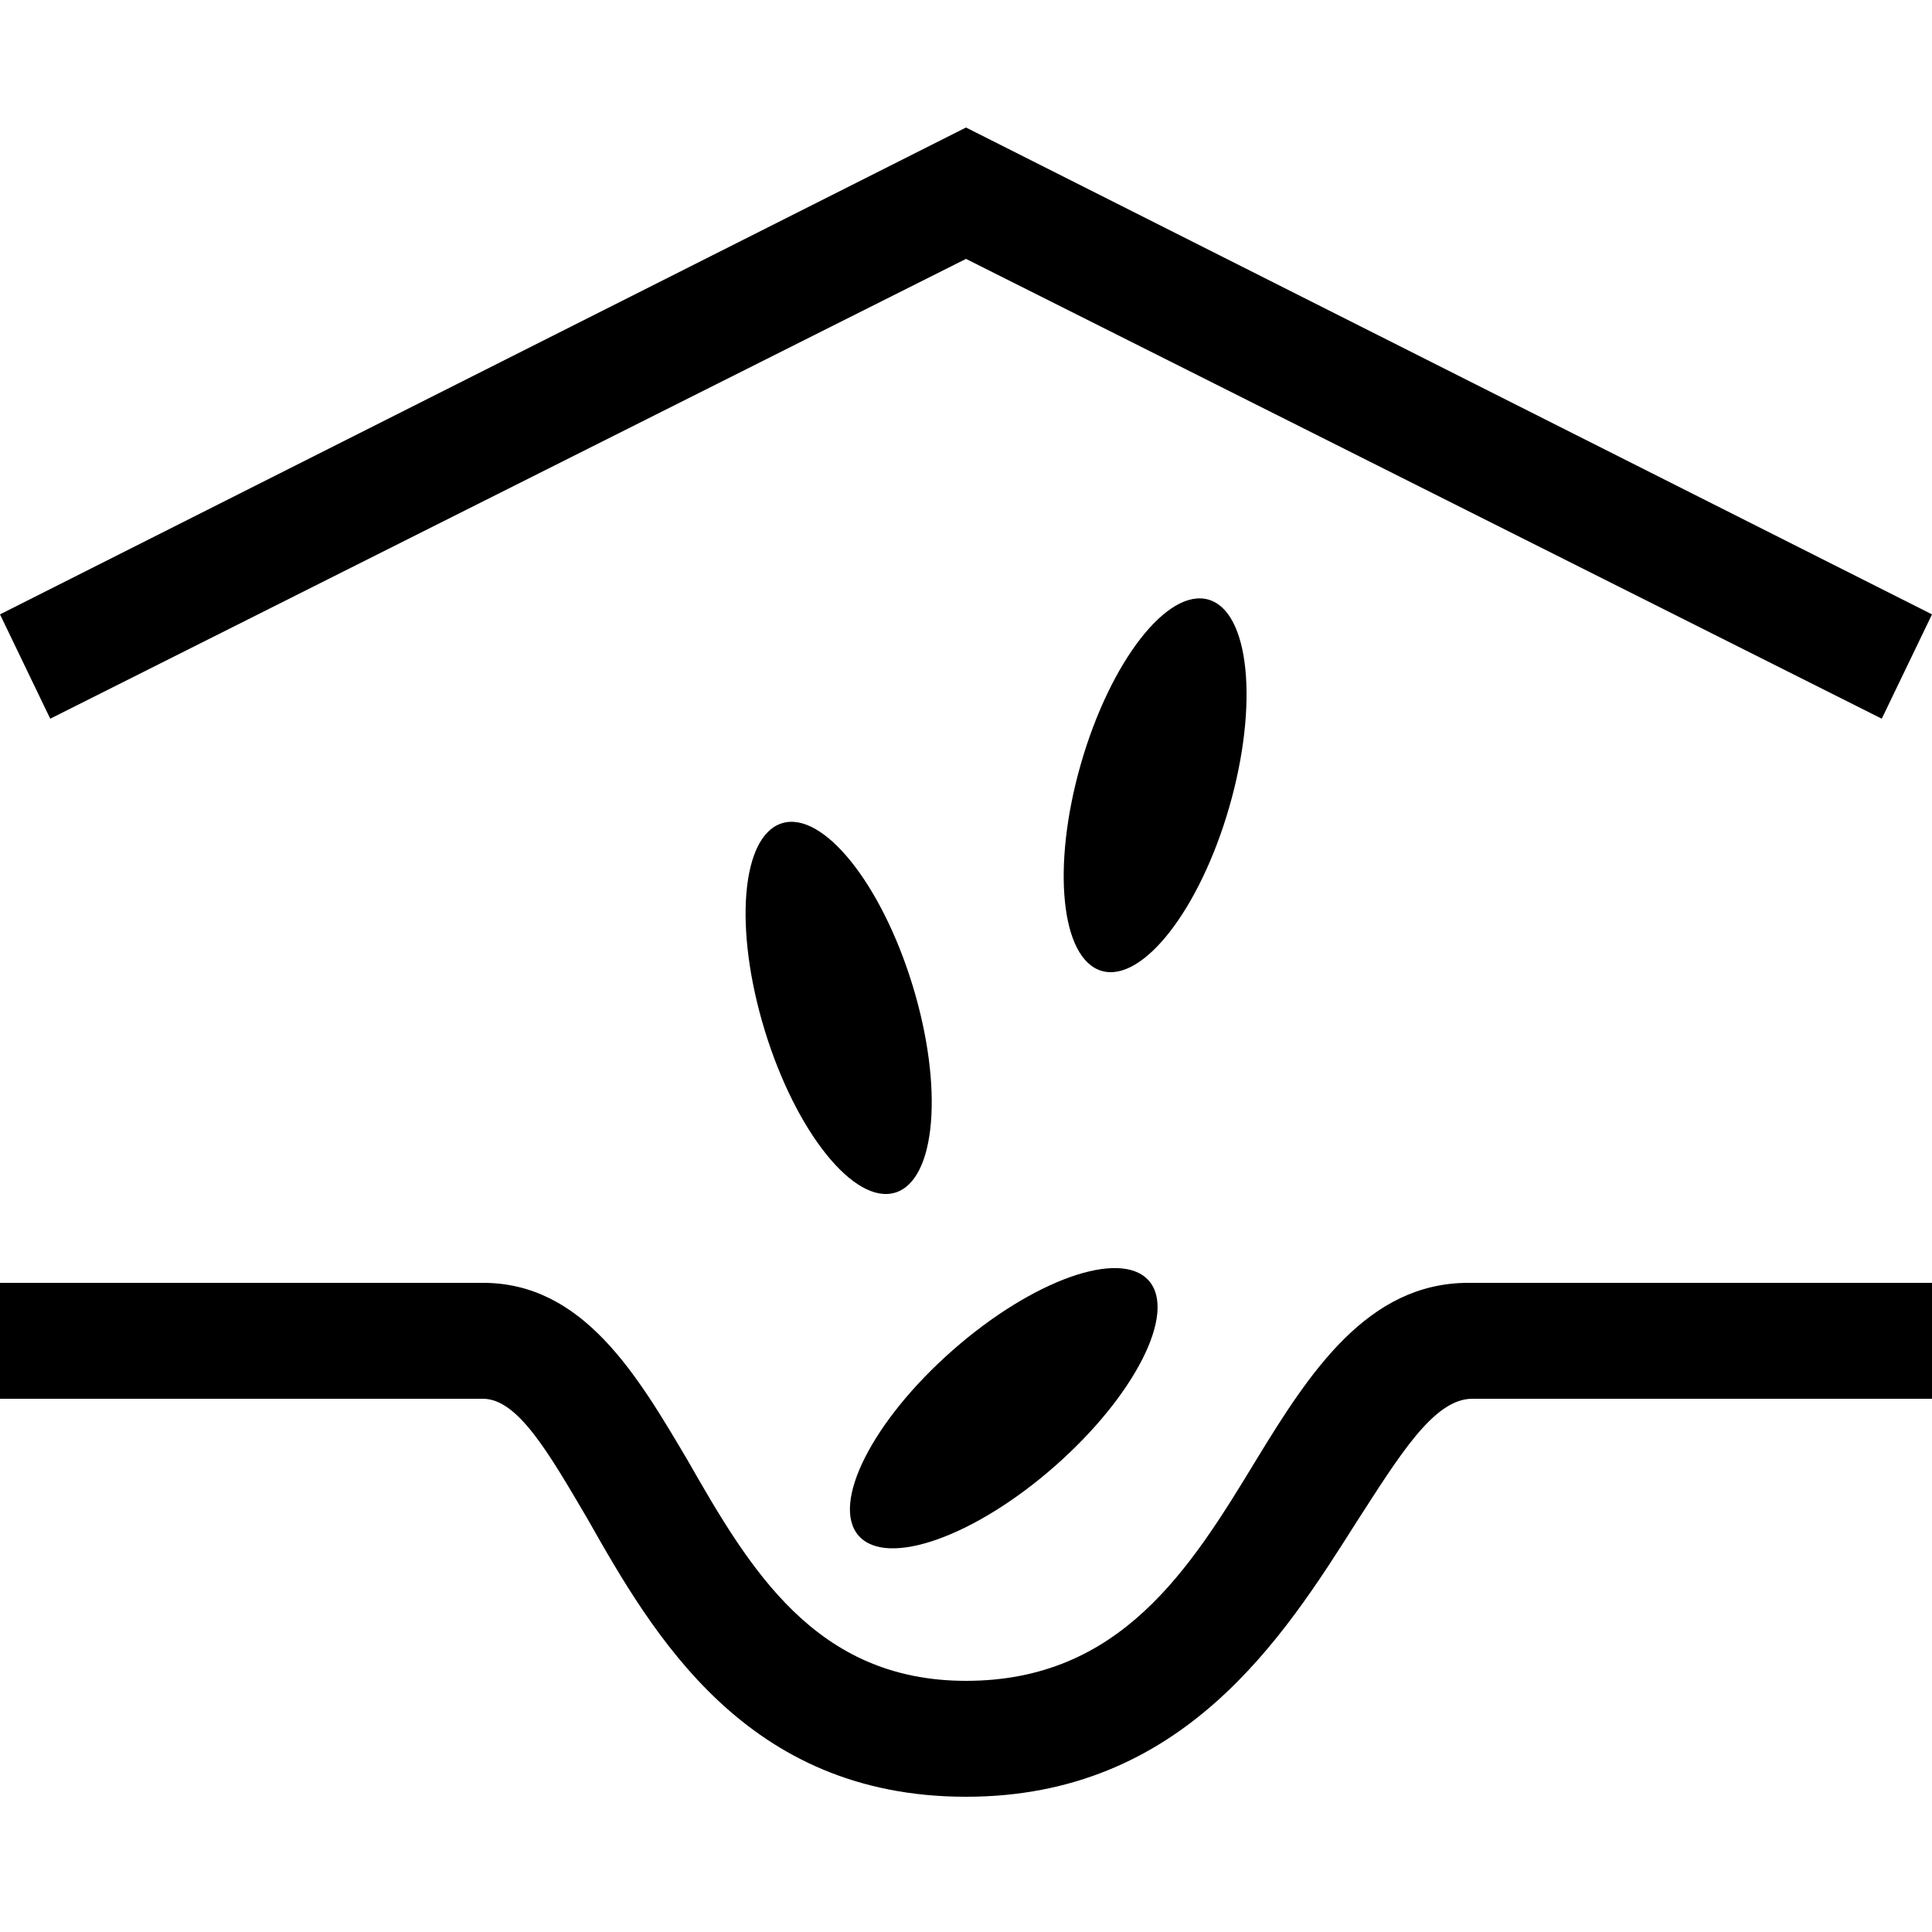
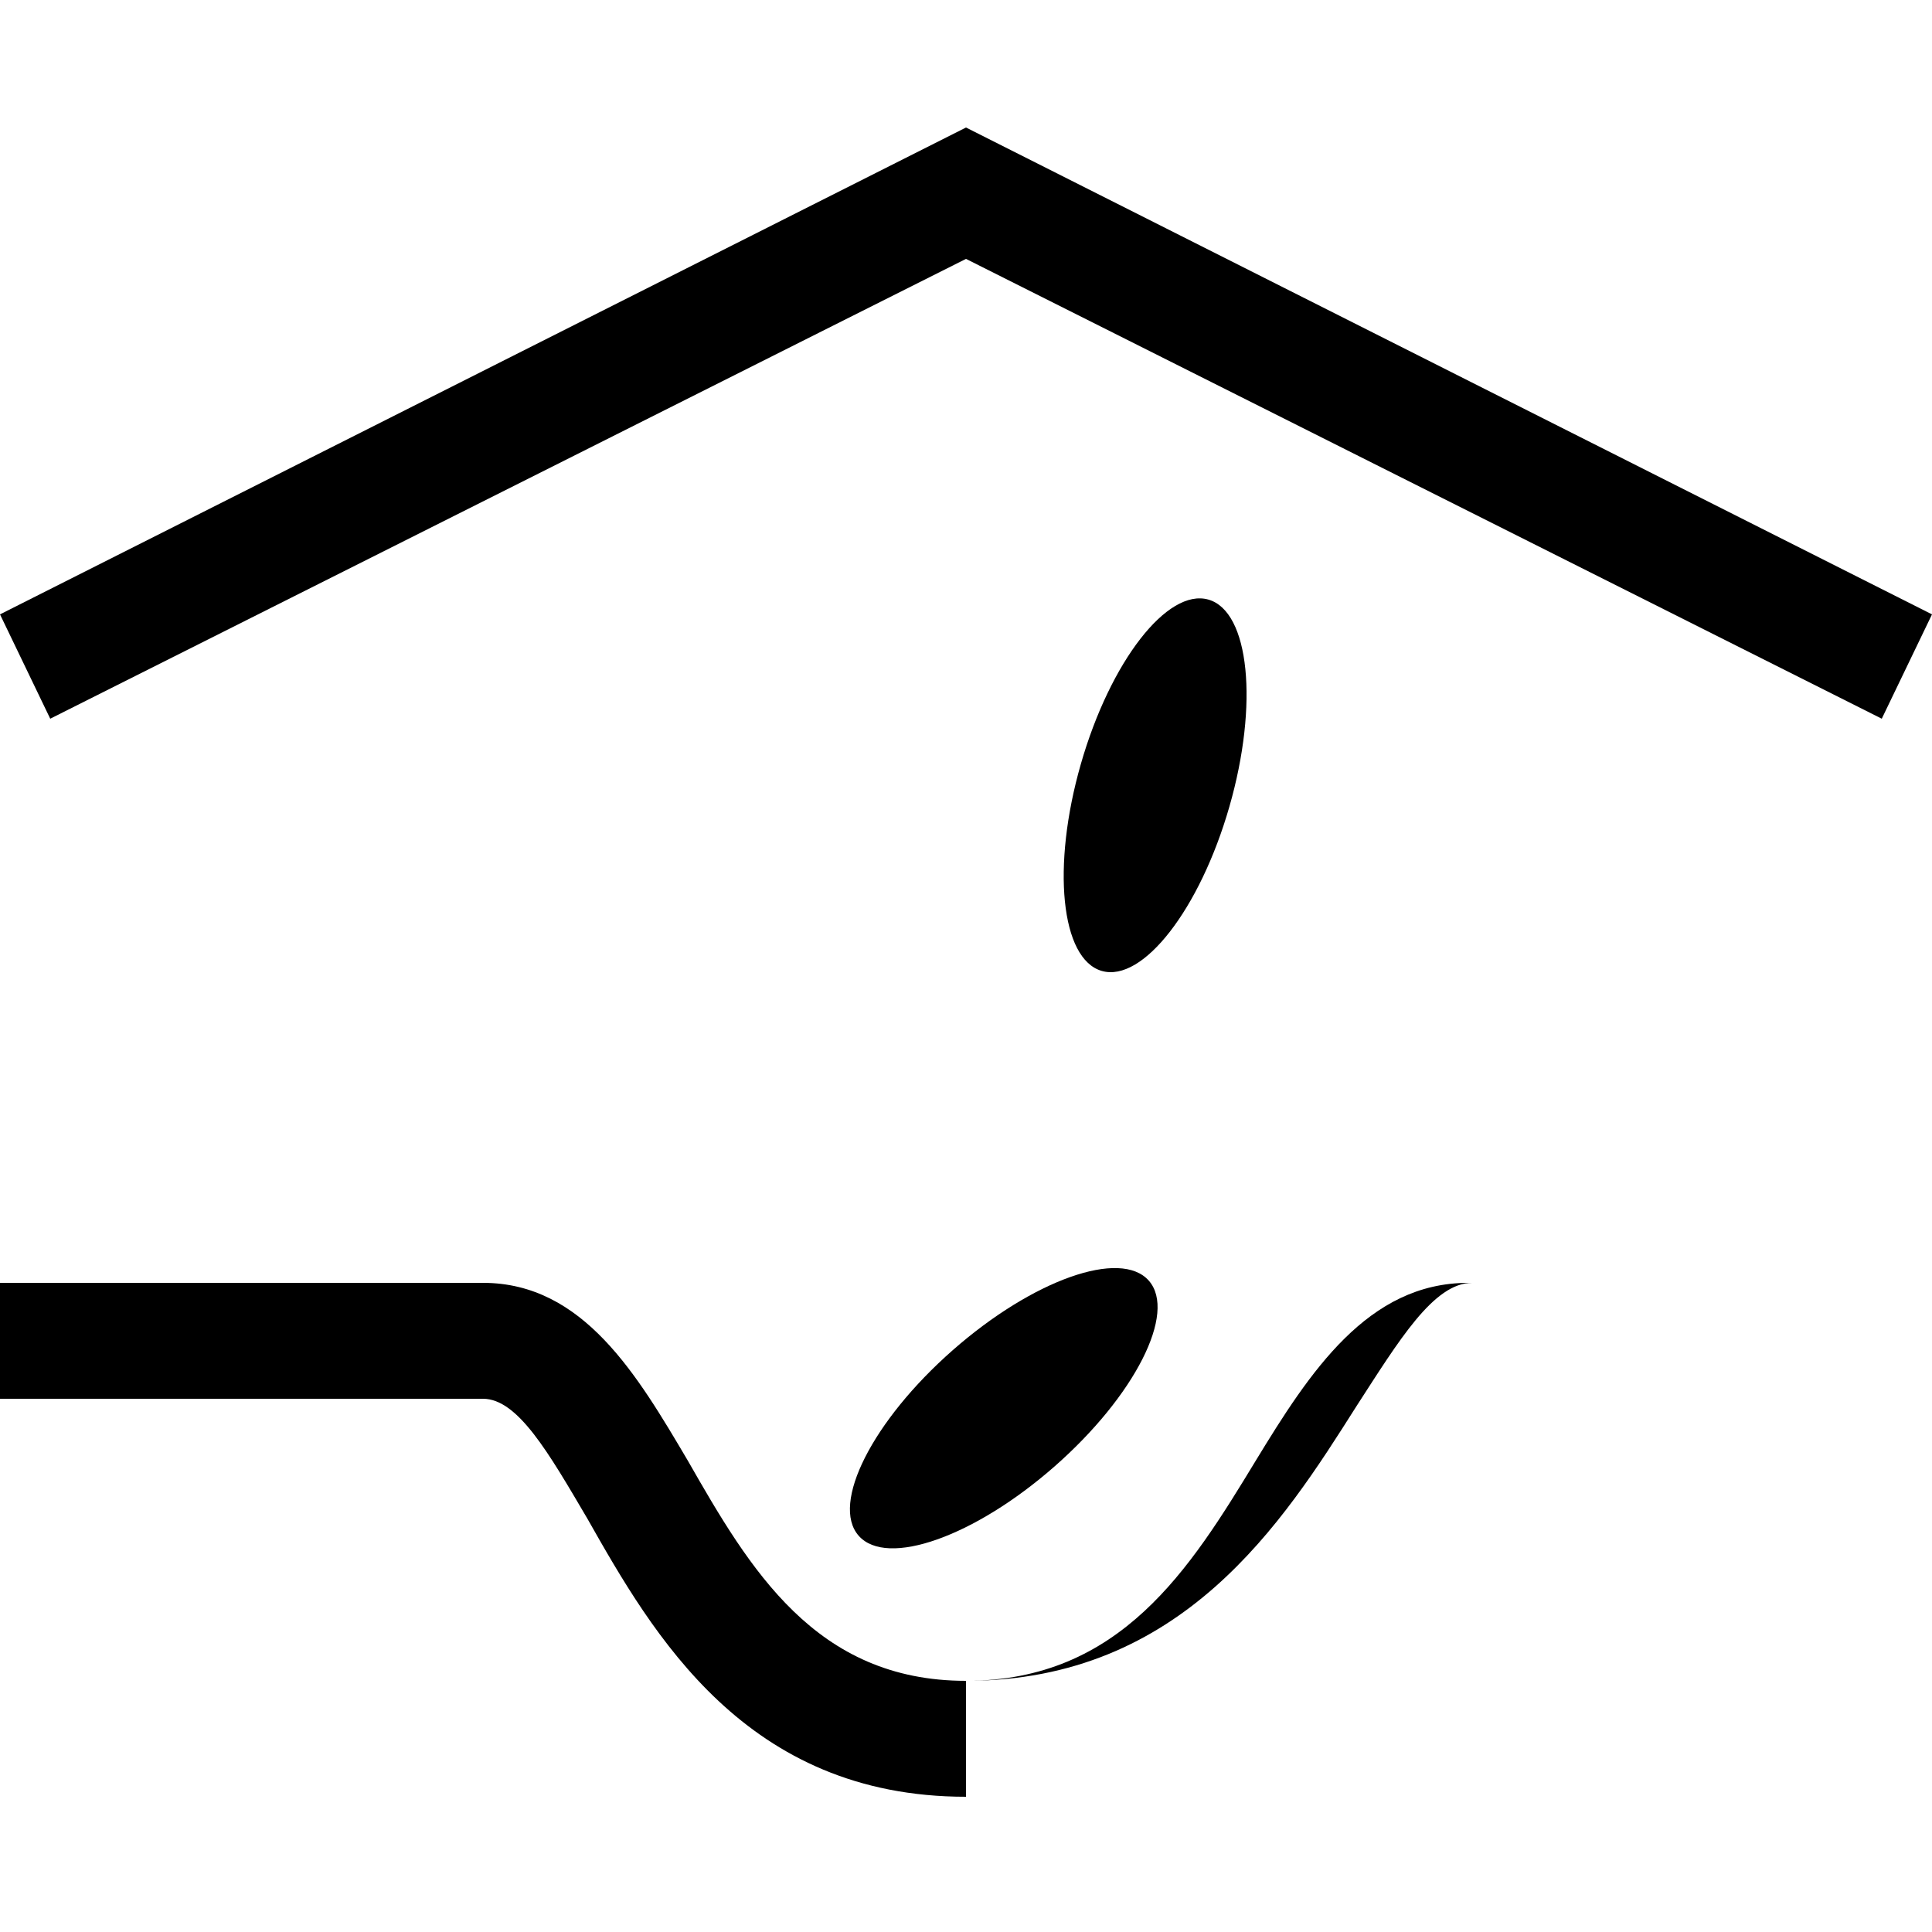
<svg xmlns="http://www.w3.org/2000/svg" enable-background="new 0 0 50 50" viewBox="0 0 50 50">
-   <path d="m25 46.5c-5.7 0-8.1-4.2-9.8-7.2-1-1.7-1.8-3.1-2.7-3.1h-12.5v-3h12.5c2.6 0 4 2.4 5.3 4.6 1.6 2.8 3.3 5.7 7.2 5.7 4 0 5.8-2.9 7.5-5.7 1.4-2.3 2.9-4.6 5.5-4.6h12v3h-11.9c-1 0-1.9 1.5-3 3.2-1.9 3-4.5 7.1-10.1 7.1z" />
+   <path d="m25 46.5c-5.7 0-8.1-4.2-9.8-7.2-1-1.7-1.8-3.1-2.7-3.1h-12.5v-3h12.5c2.6 0 4 2.4 5.3 4.6 1.6 2.8 3.3 5.7 7.2 5.7 4 0 5.8-2.9 7.5-5.7 1.4-2.3 2.9-4.6 5.5-4.6h12h-11.9c-1 0-1.9 1.5-3 3.2-1.9 3-4.5 7.1-10.1 7.1z" />
  <path d="m48.7 18.6-23.7-11.9-23.7 11.9-1.3-2.7 25-12.6 25 12.6z" />
-   <ellipse cx="21.7" cy="26.1" rx="2" ry="5" transform="matrix(.956 -.293 .293 .956 -6.688 7.491)" />
  <ellipse cx="26" cy="36.4" rx="5" ry="2" transform="matrix(.751 -.66 .66 .751 -17.573 26.268)" />
  <ellipse cx="29.9" cy="20.3" rx="5" ry="2" transform="matrix(.276 -.961 .961 .276 2.134 43.454)" />
</svg>